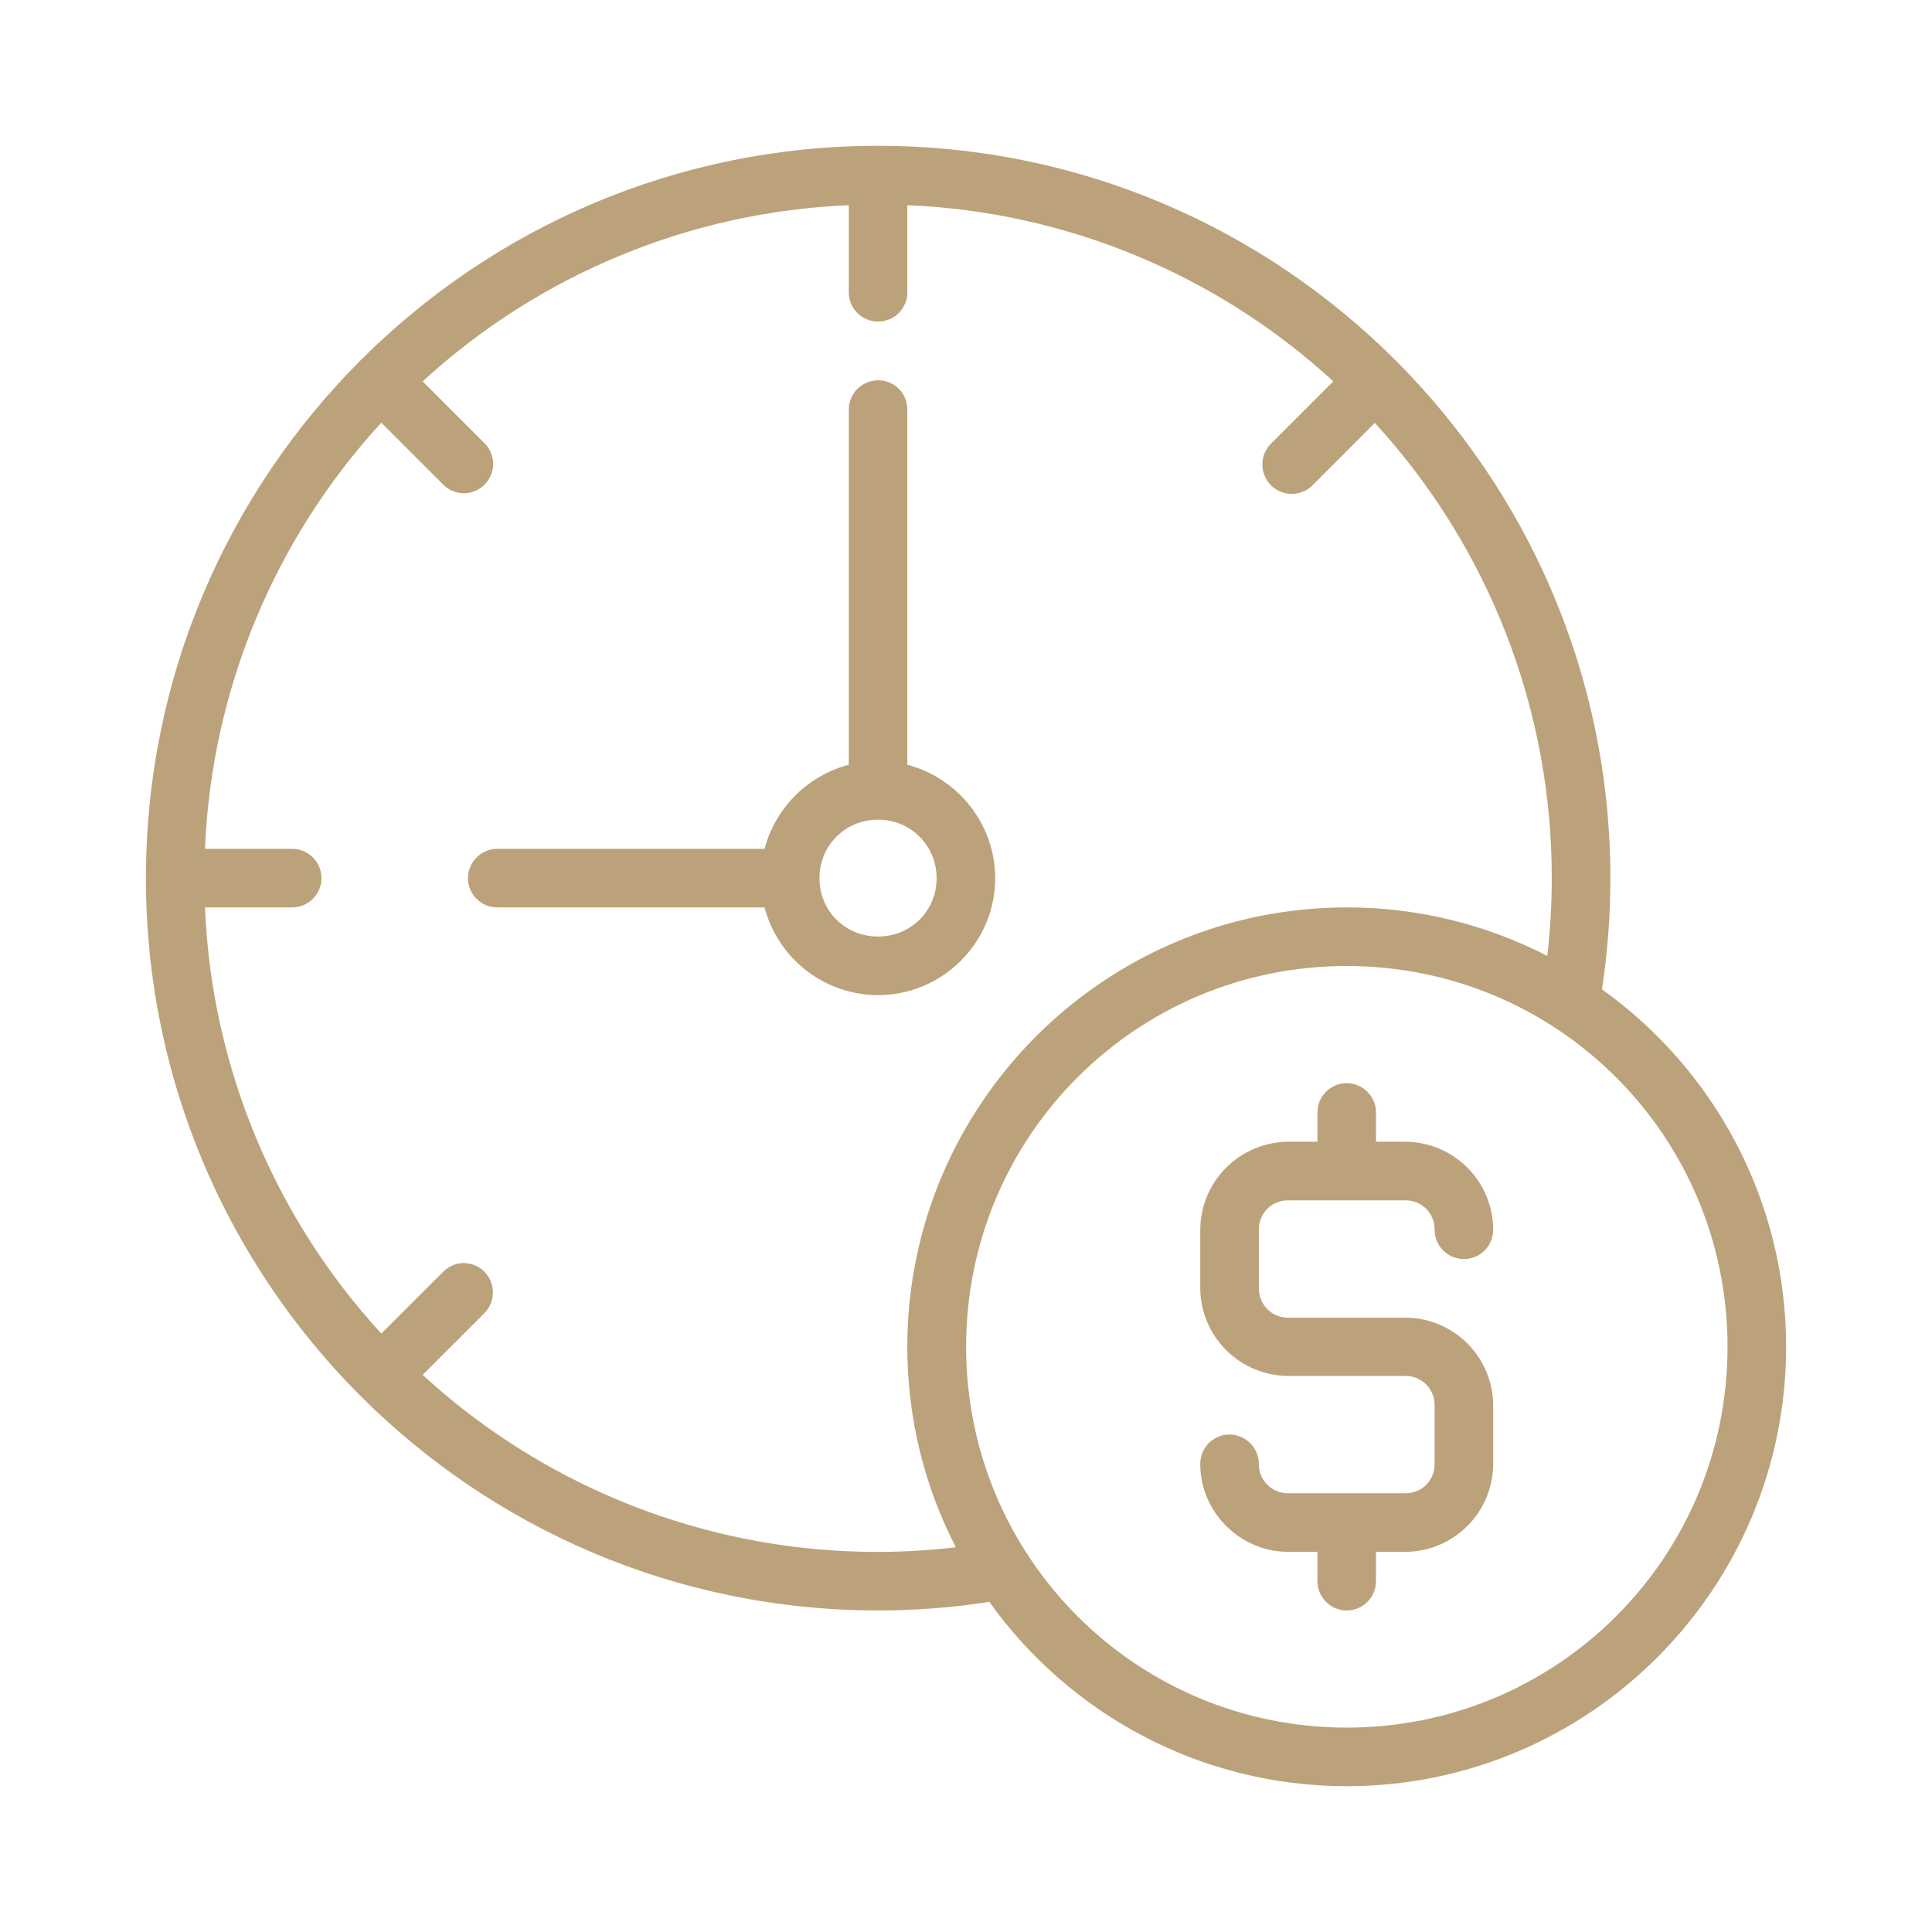
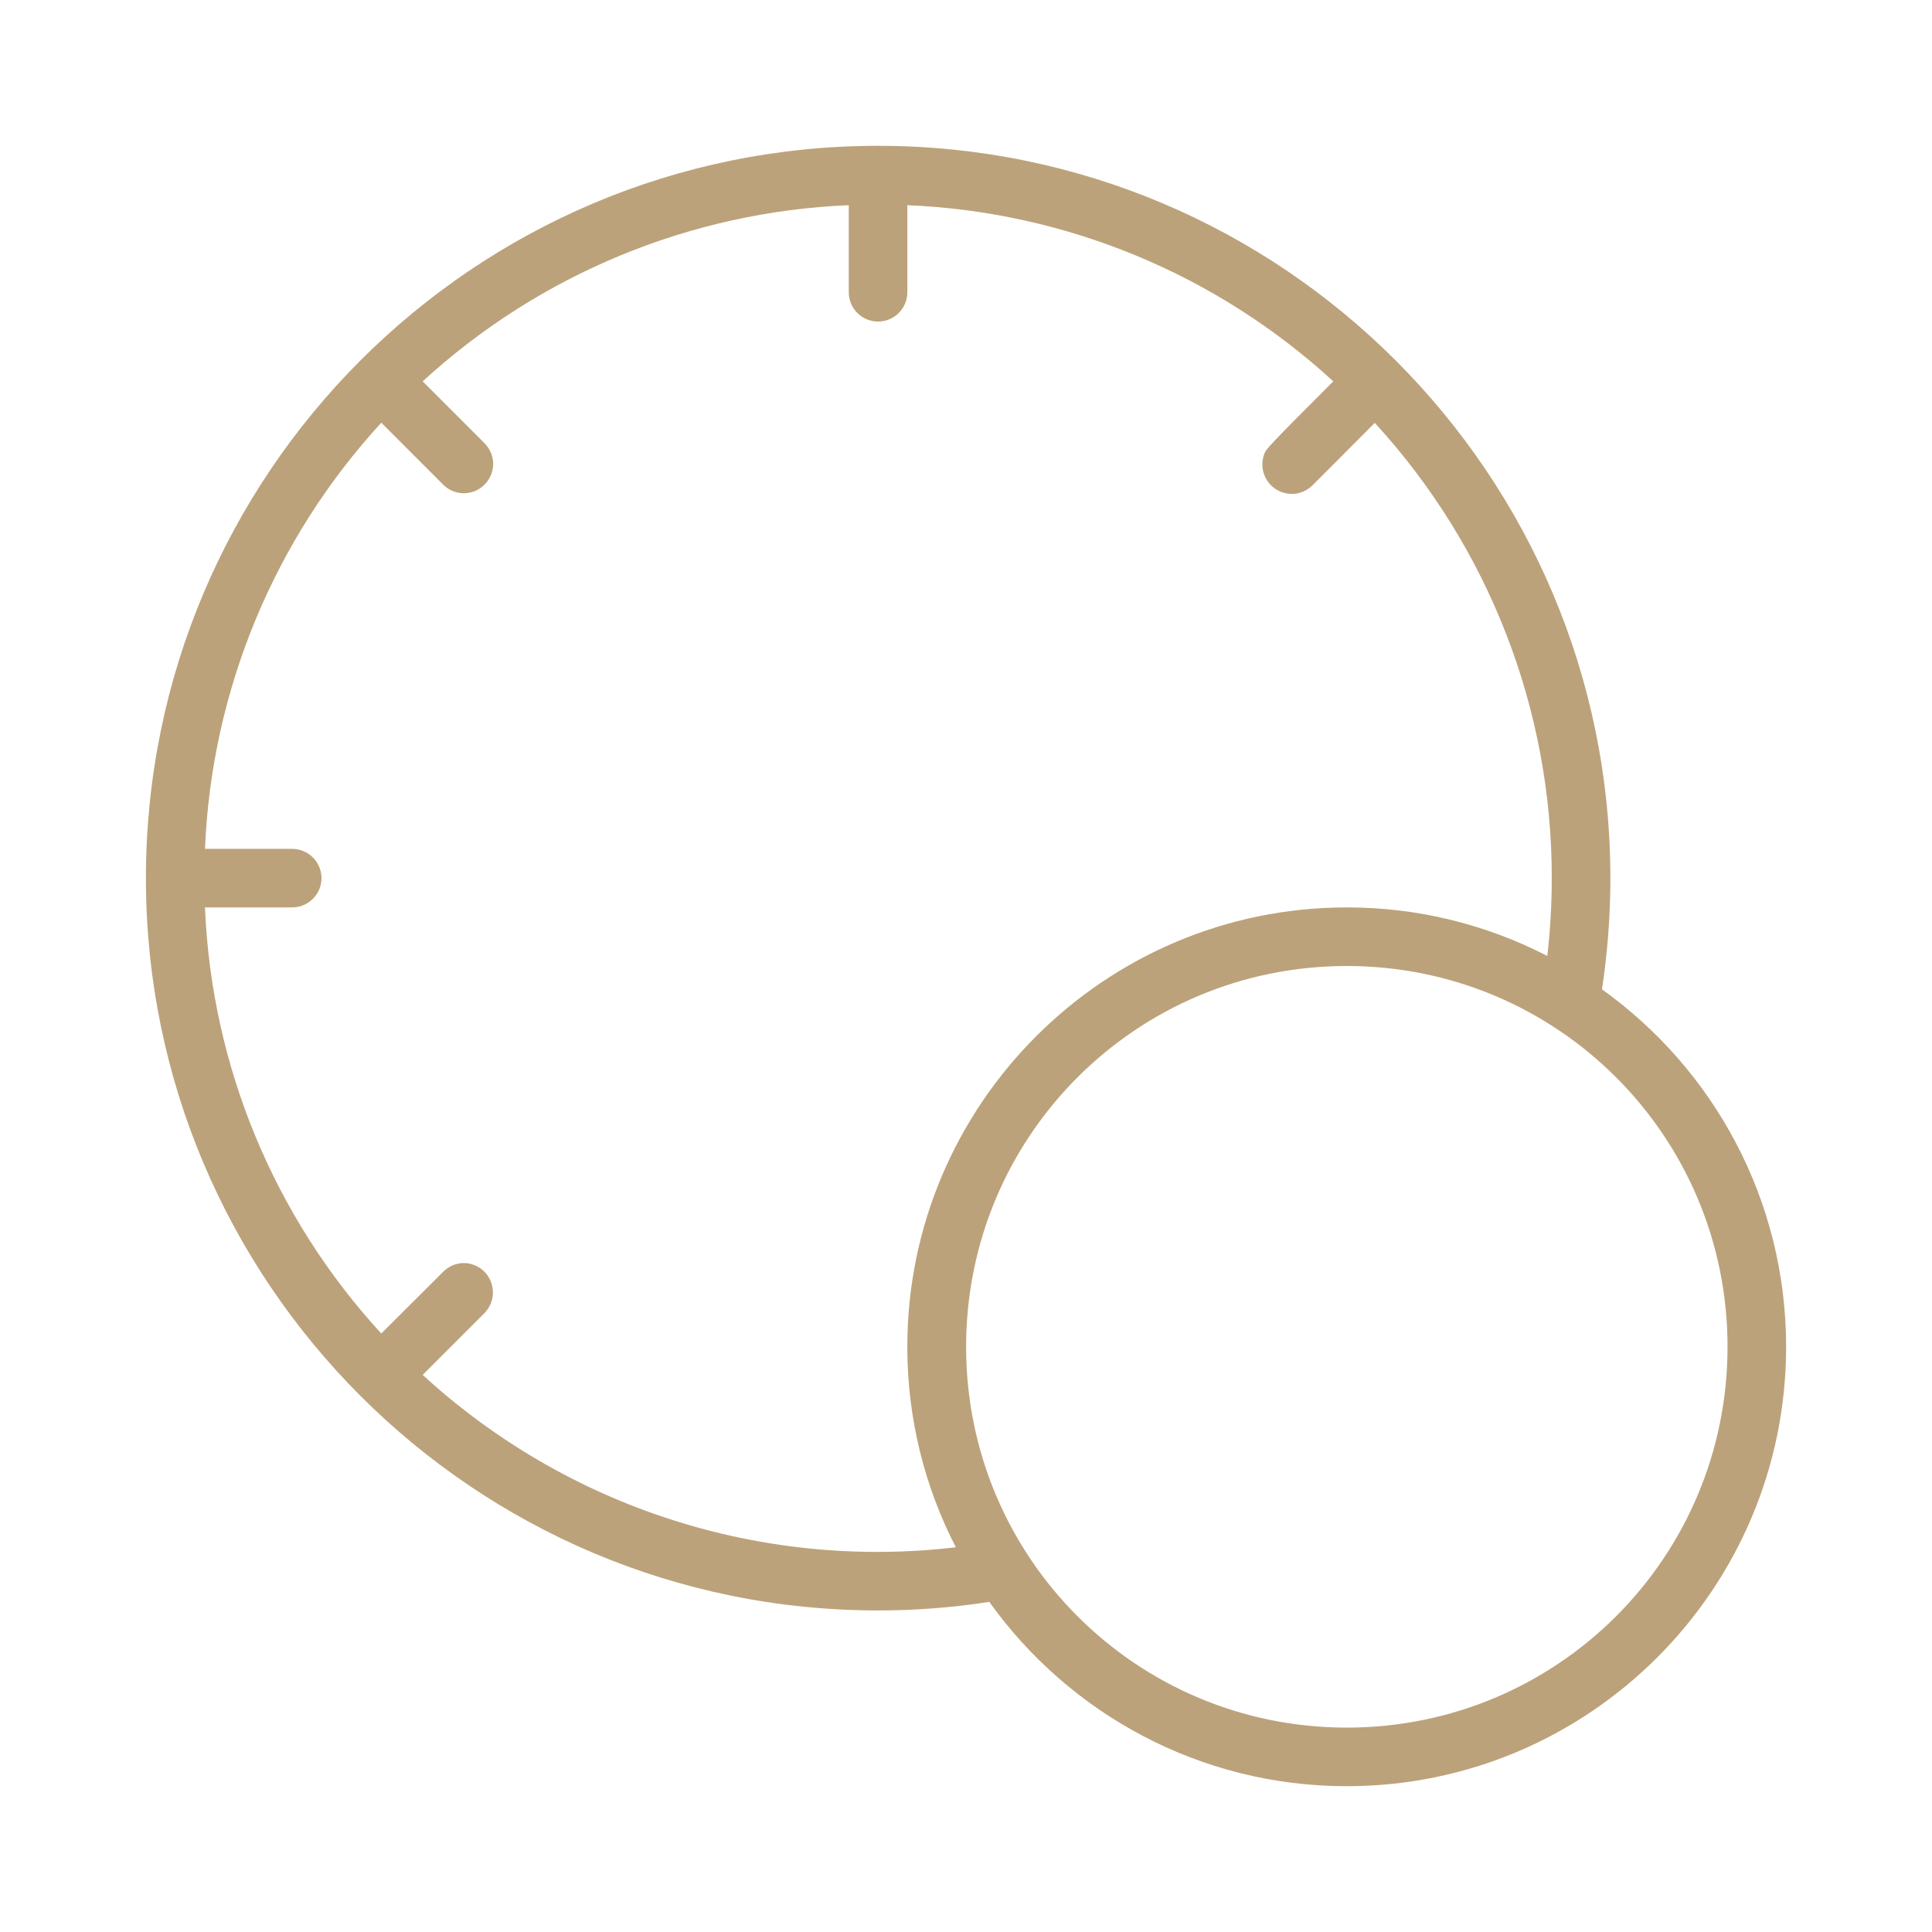
<svg xmlns="http://www.w3.org/2000/svg" width="53" height="53" viewBox="0 0 53 53" fill="none">
  <g filter="url(#filter0_d_2003_138)">
-     <path d="M36.945 26.5C42.725 26.5 47.391 31.166 47.391 36.946C47.391 42.727 42.725 47.393 36.945 47.393C31.169 47.393 26.503 42.727 26.503 36.946C26.503 31.166 31.169 26.5 36.945 26.5ZM23.284 5.629V8.018C23.284 8.231 23.369 8.435 23.519 8.586C23.67 8.737 23.874 8.821 24.087 8.821C24.301 8.821 24.505 8.737 24.656 8.586C24.806 8.435 24.891 8.231 24.891 8.018V5.629C29.235 5.808 33.375 7.52 36.576 10.462L34.881 12.157C34.803 12.231 34.74 12.32 34.697 12.419C34.654 12.518 34.631 12.624 34.63 12.732C34.629 12.84 34.649 12.947 34.69 13.047C34.73 13.146 34.791 13.237 34.867 13.313C34.943 13.389 35.034 13.449 35.134 13.49C35.234 13.53 35.341 13.55 35.449 13.549C35.556 13.547 35.663 13.524 35.762 13.48C35.86 13.437 35.949 13.374 36.023 13.296L37.714 11.601C40.843 15.008 42.576 19.468 42.569 24.094C42.569 24.814 42.527 25.525 42.447 26.224C40.746 25.347 38.858 24.89 36.944 24.893C30.297 24.893 24.89 30.3 24.89 36.946C24.89 38.926 25.371 40.797 26.221 42.446C23.586 42.757 20.915 42.495 18.391 41.679C15.867 40.863 13.549 39.511 11.595 37.717L13.29 36.022C13.438 35.87 13.522 35.667 13.522 35.455C13.522 35.242 13.438 35.038 13.29 34.887C13.139 34.736 12.934 34.65 12.721 34.648C12.51 34.652 12.308 34.737 12.159 34.887L10.46 36.582C7.516 33.38 5.802 29.239 5.623 24.893H8.016C8.228 24.892 8.432 24.808 8.582 24.658C8.733 24.509 8.818 24.306 8.82 24.094C8.82 23.88 8.735 23.675 8.585 23.524C8.434 23.372 8.23 23.287 8.016 23.286H5.623C5.804 18.94 7.518 14.799 10.46 11.596L12.159 13.296C12.233 13.37 12.321 13.43 12.418 13.47C12.515 13.51 12.619 13.531 12.725 13.531C12.83 13.531 12.934 13.51 13.031 13.47C13.128 13.43 13.216 13.37 13.29 13.296C13.365 13.221 13.425 13.133 13.466 13.035C13.507 12.937 13.529 12.832 13.529 12.726C13.529 12.62 13.507 12.515 13.466 12.418C13.425 12.32 13.365 12.231 13.29 12.157L11.595 10.462C14.799 7.522 18.939 5.809 23.284 5.629ZM24.087 4C13 4 4.003 13.006 4.003 24.094C4.003 35.176 13 44.179 24.087 44.179C25.126 44.179 26.142 44.099 27.139 43.944C29.328 47.004 32.907 49 36.945 49C43.595 49 48.998 43.593 48.998 36.946C48.998 32.907 47.002 29.325 43.947 27.141C44.097 26.144 44.177 25.128 44.177 24.094C44.177 13.006 35.17 4 24.087 4Z" fill="#BCA27A" />
-     <path d="M36.944 29.714C36.731 29.714 36.527 29.799 36.376 29.95C36.225 30.1 36.141 30.305 36.141 30.518V31.321H35.337C34.699 31.325 34.088 31.581 33.637 32.032C33.186 32.483 32.93 33.094 32.926 33.732V35.339C32.93 35.977 33.186 36.587 33.637 37.038C34.089 37.489 34.699 37.743 35.337 37.746H38.556C38.662 37.745 38.767 37.765 38.865 37.806C38.962 37.846 39.051 37.906 39.126 37.981C39.2 38.056 39.259 38.146 39.298 38.244C39.338 38.342 39.357 38.448 39.355 38.554V40.161C39.355 40.613 39.008 40.964 38.556 40.964H35.337C35.231 40.966 35.126 40.946 35.028 40.906C34.93 40.866 34.841 40.807 34.766 40.732C34.691 40.657 34.632 40.568 34.592 40.47C34.552 40.372 34.532 40.267 34.534 40.161C34.533 39.947 34.448 39.743 34.298 39.592C34.147 39.44 33.943 39.355 33.73 39.353C33.624 39.353 33.519 39.373 33.421 39.414C33.324 39.455 33.235 39.514 33.16 39.589C33.085 39.664 33.026 39.754 32.986 39.852C32.946 39.95 32.926 40.055 32.926 40.161C32.926 41.483 34.019 42.571 35.337 42.571H36.141V43.375C36.141 43.588 36.225 43.792 36.376 43.943C36.527 44.094 36.731 44.179 36.944 44.179C37.157 44.179 37.362 44.094 37.513 43.943C37.663 43.792 37.748 43.588 37.748 43.375V42.571H38.556C39.194 42.568 39.804 42.313 40.255 41.861C40.706 41.41 40.96 40.799 40.962 40.161V38.554C40.96 37.916 40.706 37.305 40.255 36.855C39.804 36.404 39.193 36.149 38.556 36.147H35.337C35.231 36.148 35.126 36.128 35.028 36.087C34.929 36.047 34.84 35.987 34.766 35.912C34.691 35.837 34.632 35.748 34.592 35.649C34.552 35.551 34.532 35.445 34.534 35.339V33.732C34.532 33.626 34.552 33.521 34.592 33.423C34.632 33.325 34.691 33.236 34.766 33.161C34.841 33.086 34.93 33.027 35.028 32.987C35.126 32.947 35.231 32.927 35.337 32.929H38.556C39.008 32.929 39.355 33.28 39.355 33.732C39.355 34.18 39.715 34.54 40.163 34.54C40.376 34.538 40.579 34.452 40.729 34.301C40.879 34.149 40.962 33.945 40.962 33.732C40.96 33.094 40.706 32.483 40.255 32.032C39.804 31.58 39.194 31.325 38.556 31.321H37.748V30.518C37.747 30.305 37.662 30.101 37.511 29.951C37.361 29.8 37.157 29.715 36.944 29.714ZM24.087 22.486C24.983 22.486 25.694 23.194 25.694 24.094C25.694 24.989 24.983 25.692 24.087 25.692C23.187 25.692 22.48 24.989 22.48 24.094C22.48 23.194 23.187 22.486 24.087 22.486ZM24.087 10.433C23.875 10.433 23.672 10.518 23.521 10.667C23.371 10.817 23.285 11.02 23.284 11.232V20.98C22.729 21.126 22.224 21.417 21.818 21.822C21.412 22.227 21.121 22.732 20.974 23.286H13.641C13.197 23.286 12.837 23.65 12.837 24.094C12.841 24.533 13.197 24.893 13.641 24.893H20.974C21.155 25.581 21.558 26.19 22.121 26.625C22.684 27.061 23.375 27.298 24.087 27.299C25.853 27.299 27.301 25.859 27.301 24.094C27.301 22.603 26.272 21.34 24.891 20.98V11.232C24.891 11.127 24.87 11.022 24.83 10.925C24.79 10.828 24.73 10.739 24.656 10.665C24.581 10.591 24.492 10.532 24.395 10.492C24.297 10.452 24.192 10.432 24.087 10.433Z" fill="#BCA27A" />
+     <path d="M36.945 26.5C42.725 26.5 47.391 31.166 47.391 36.946C47.391 42.727 42.725 47.393 36.945 47.393C31.169 47.393 26.503 42.727 26.503 36.946C26.503 31.166 31.169 26.5 36.945 26.5ZM23.284 5.629V8.018C23.284 8.231 23.369 8.435 23.519 8.586C23.67 8.737 23.874 8.821 24.087 8.821C24.301 8.821 24.505 8.737 24.656 8.586C24.806 8.435 24.891 8.231 24.891 8.018V5.629C29.235 5.808 33.375 7.52 36.576 10.462C34.803 12.231 34.74 12.32 34.697 12.419C34.654 12.518 34.631 12.624 34.63 12.732C34.629 12.84 34.649 12.947 34.69 13.047C34.73 13.146 34.791 13.237 34.867 13.313C34.943 13.389 35.034 13.449 35.134 13.49C35.234 13.53 35.341 13.55 35.449 13.549C35.556 13.547 35.663 13.524 35.762 13.48C35.86 13.437 35.949 13.374 36.023 13.296L37.714 11.601C40.843 15.008 42.576 19.468 42.569 24.094C42.569 24.814 42.527 25.525 42.447 26.224C40.746 25.347 38.858 24.89 36.944 24.893C30.297 24.893 24.89 30.3 24.89 36.946C24.89 38.926 25.371 40.797 26.221 42.446C23.586 42.757 20.915 42.495 18.391 41.679C15.867 40.863 13.549 39.511 11.595 37.717L13.29 36.022C13.438 35.87 13.522 35.667 13.522 35.455C13.522 35.242 13.438 35.038 13.29 34.887C13.139 34.736 12.934 34.65 12.721 34.648C12.51 34.652 12.308 34.737 12.159 34.887L10.46 36.582C7.516 33.38 5.802 29.239 5.623 24.893H8.016C8.228 24.892 8.432 24.808 8.582 24.658C8.733 24.509 8.818 24.306 8.82 24.094C8.82 23.88 8.735 23.675 8.585 23.524C8.434 23.372 8.23 23.287 8.016 23.286H5.623C5.804 18.94 7.518 14.799 10.46 11.596L12.159 13.296C12.233 13.37 12.321 13.43 12.418 13.47C12.515 13.51 12.619 13.531 12.725 13.531C12.83 13.531 12.934 13.51 13.031 13.47C13.128 13.43 13.216 13.37 13.29 13.296C13.365 13.221 13.425 13.133 13.466 13.035C13.507 12.937 13.529 12.832 13.529 12.726C13.529 12.62 13.507 12.515 13.466 12.418C13.425 12.32 13.365 12.231 13.29 12.157L11.595 10.462C14.799 7.522 18.939 5.809 23.284 5.629ZM24.087 4C13 4 4.003 13.006 4.003 24.094C4.003 35.176 13 44.179 24.087 44.179C25.126 44.179 26.142 44.099 27.139 43.944C29.328 47.004 32.907 49 36.945 49C43.595 49 48.998 43.593 48.998 36.946C48.998 32.907 47.002 29.325 43.947 27.141C44.097 26.144 44.177 25.128 44.177 24.094C44.177 13.006 35.17 4 24.087 4Z" fill="#BCA27A" />
  </g>
  <defs>
    <filter id="filter0_d_2003_138" x="0.003" y="0" width="52.996" height="53" filterUnits="userSpaceOnUse" color-interpolation-filters="sRGB">
      <feFlood flood-opacity="0" result="BackgroundImageFix" />
      <feColorMatrix in="SourceAlpha" type="matrix" values="0 0 0 0 0 0 0 0 0 0 0 0 0 0 0 0 0 0 127 0" result="hardAlpha" />
      <feOffset />
      <feGaussianBlur stdDeviation="2" />
      <feComposite in2="hardAlpha" operator="out" />
      <feColorMatrix type="matrix" values="0 0 0 0 0.737 0 0 0 0 0.635 0 0 0 0 0.478 0 0 0 0.24 0" />
      <feBlend mode="normal" in2="BackgroundImageFix" result="effect1_dropShadow_2003_138" />
      <feBlend mode="normal" in="SourceGraphic" in2="effect1_dropShadow_2003_138" result="shape" />
    </filter>
  </defs>
</svg>